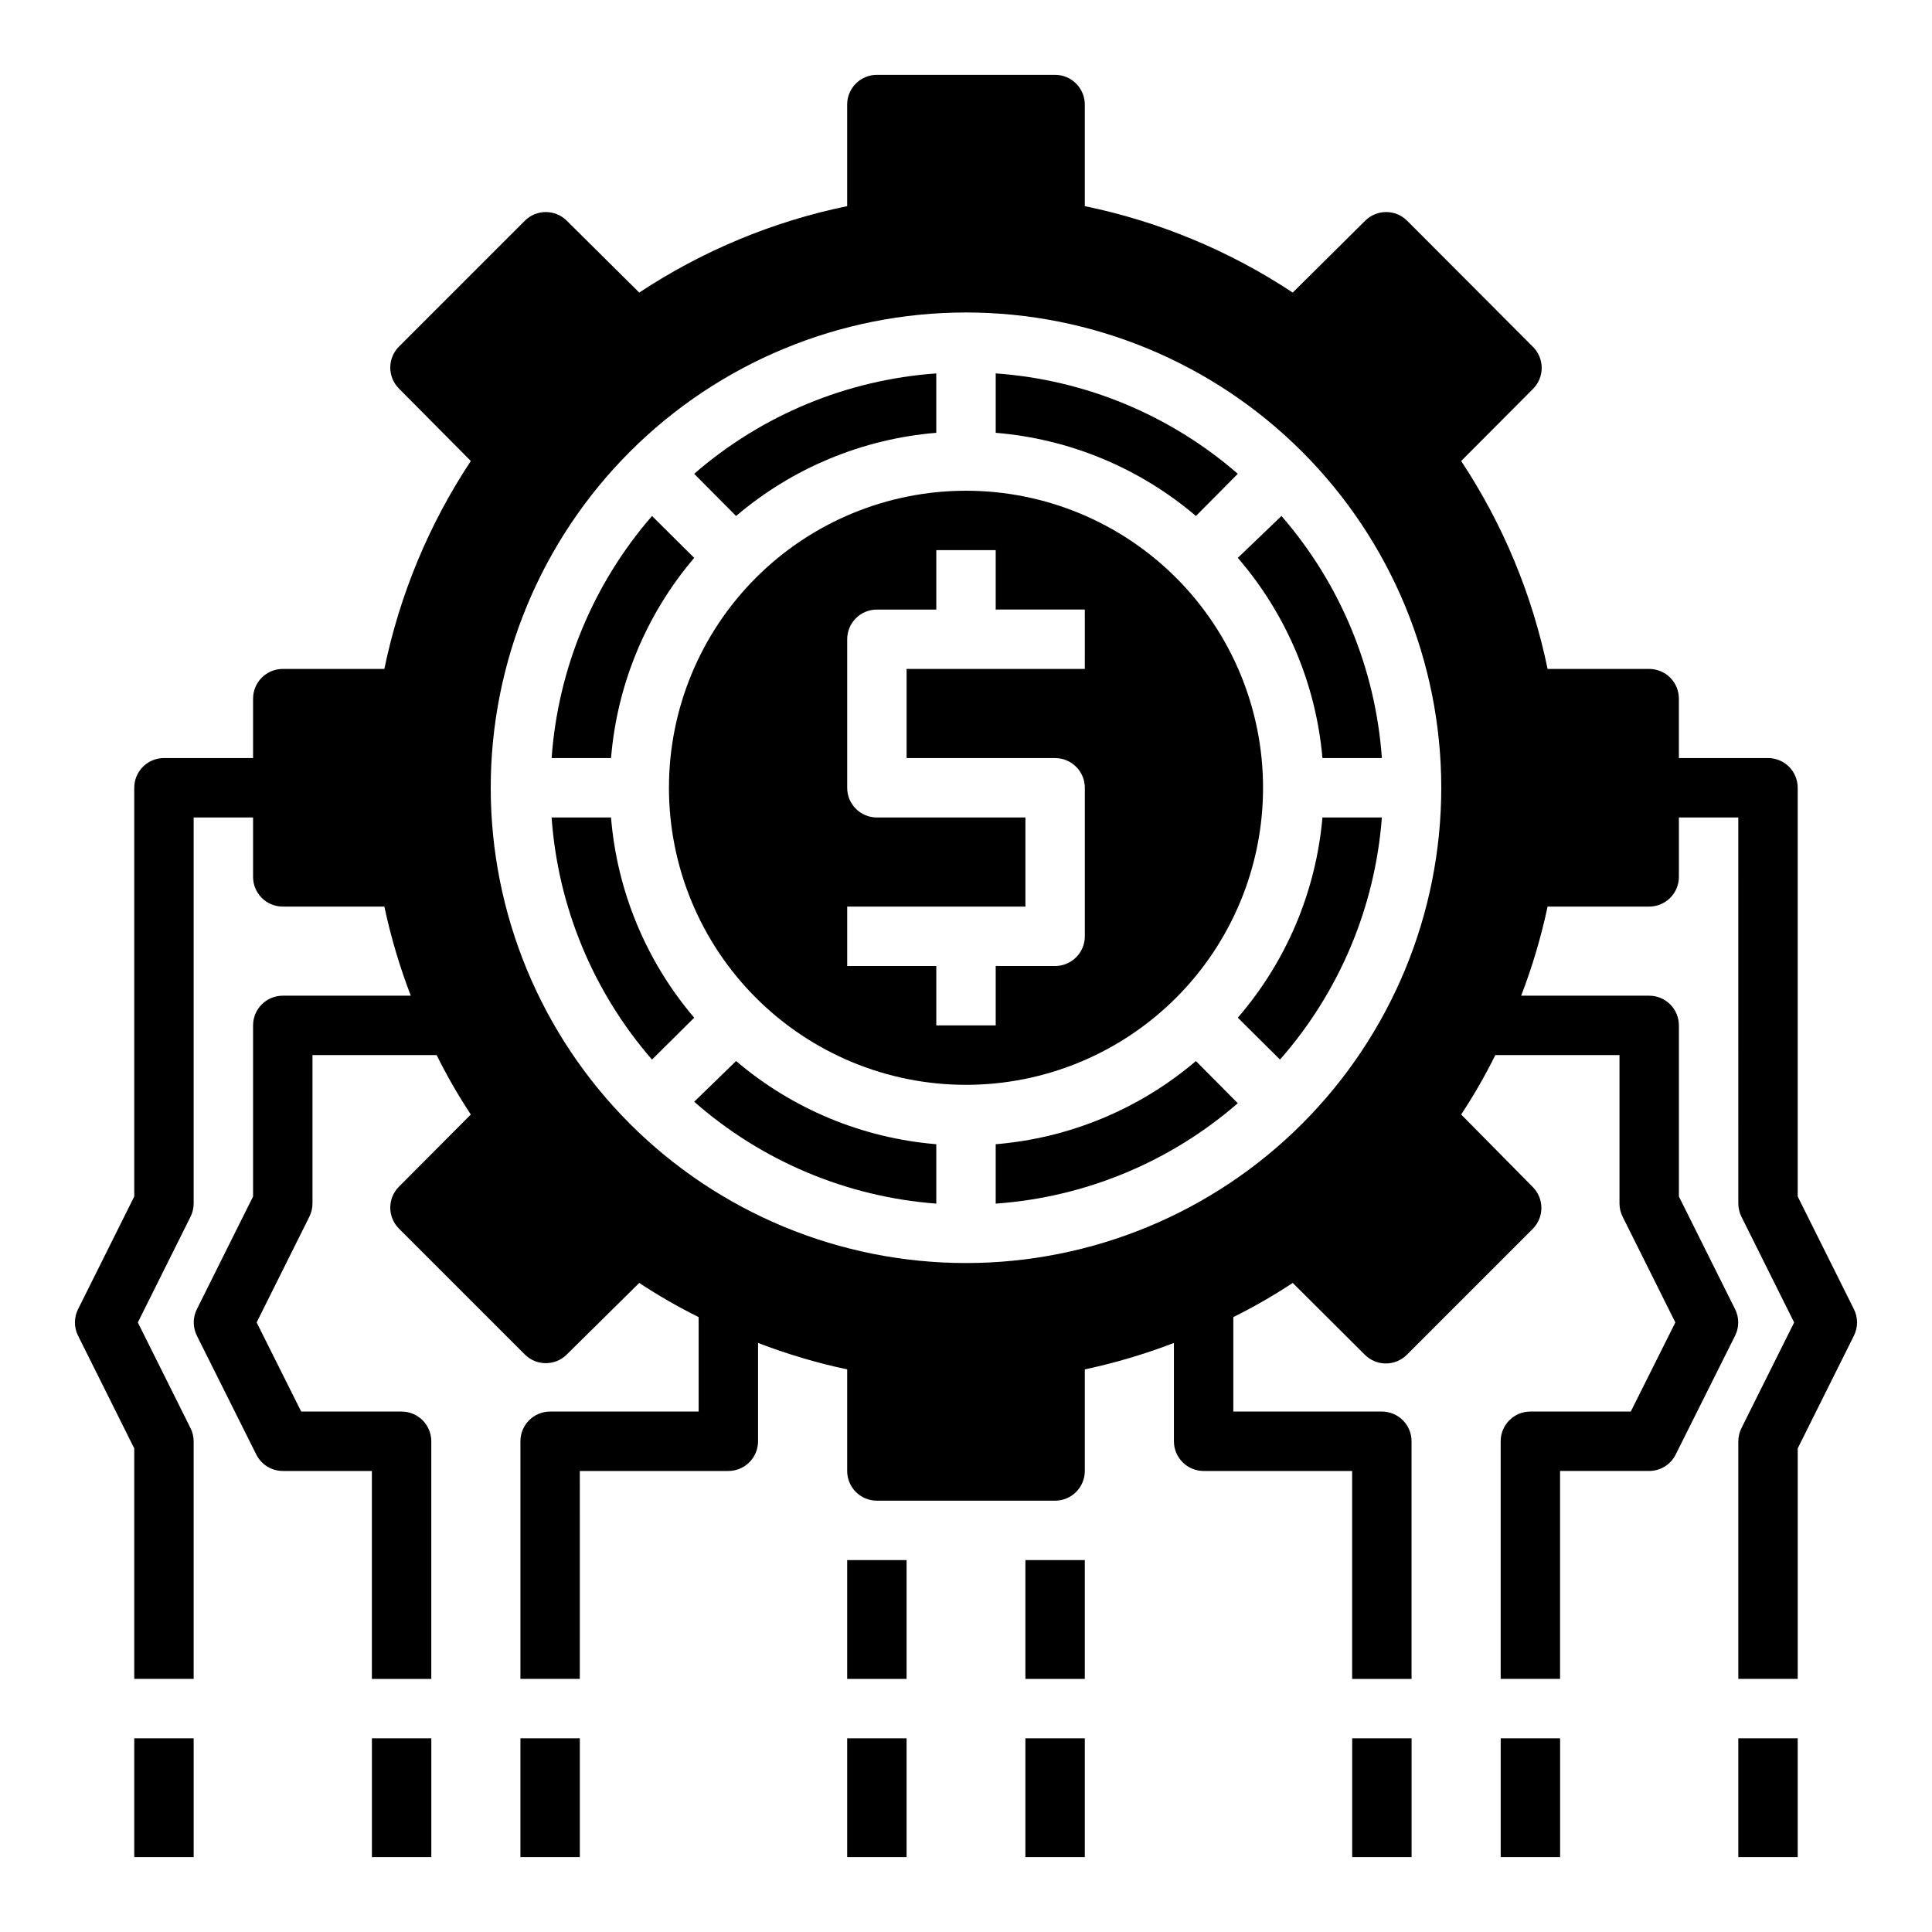
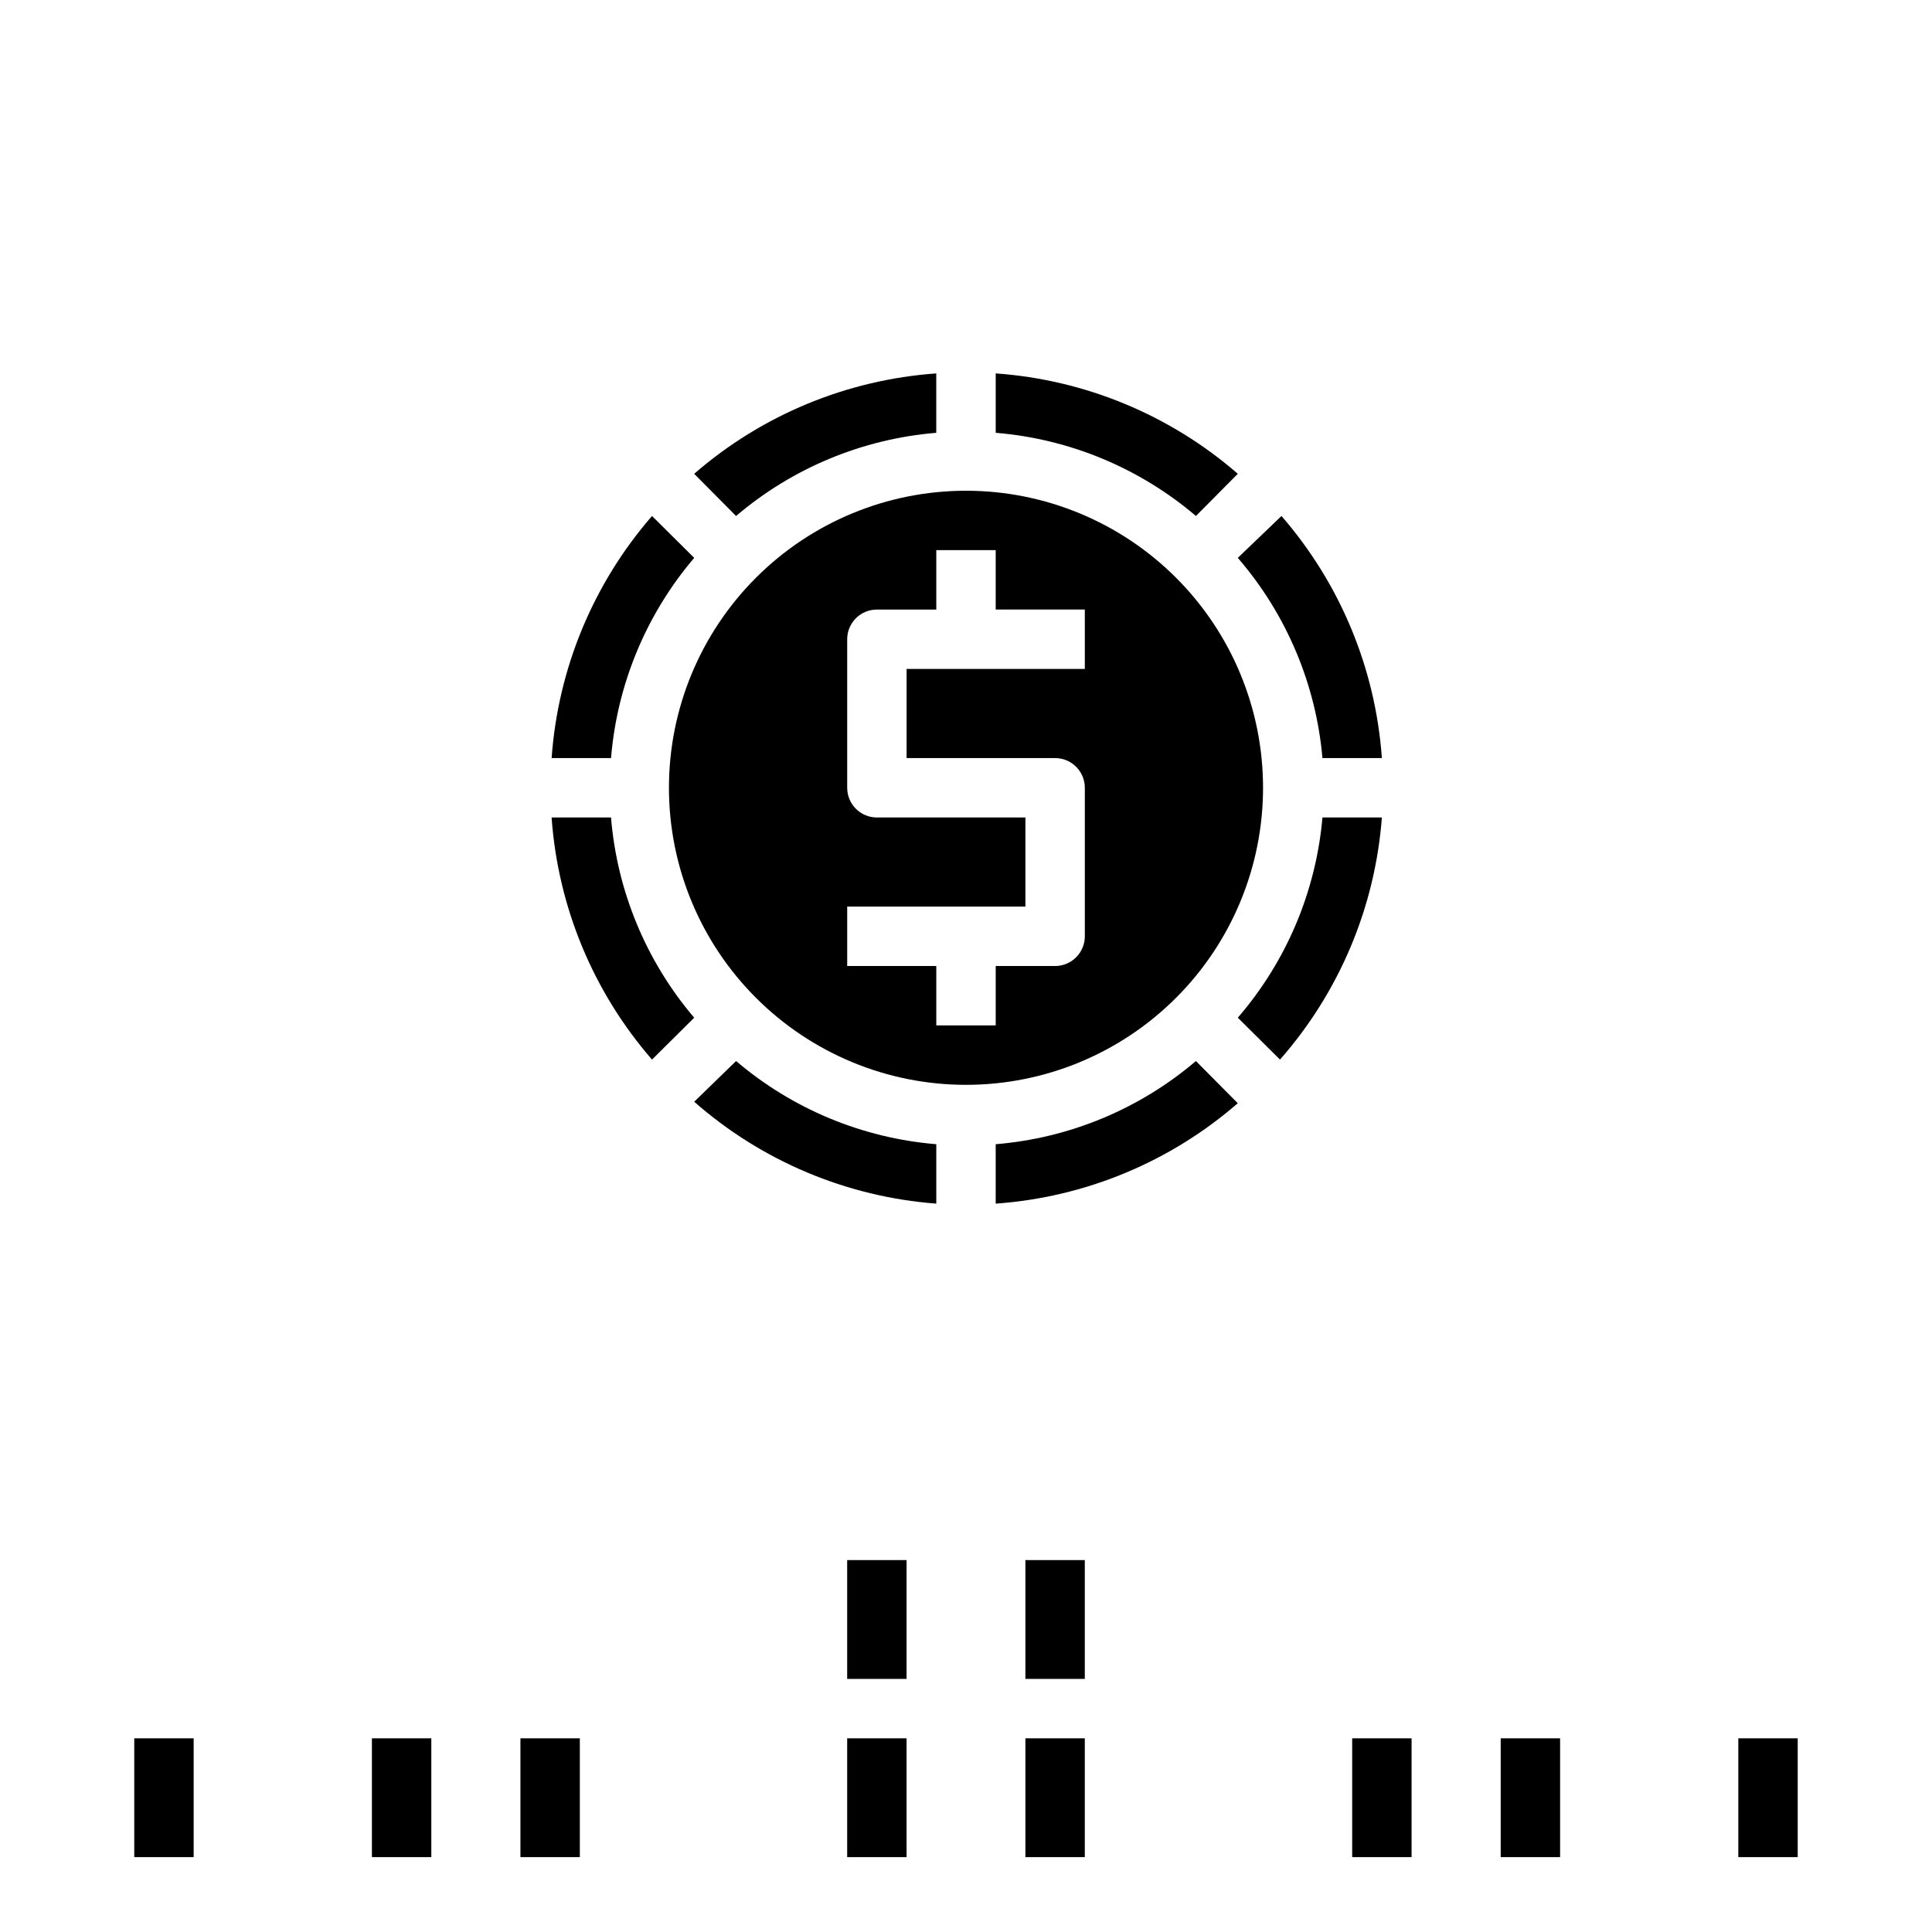
<svg xmlns="http://www.w3.org/2000/svg" fill="#000000" width="800px" height="800px" version="1.1" viewBox="144 144 512 512">
  <g>
    <path d="m290.18 360.64c1.684 23.707 11.02 46.223 26.609 64.16l11.18-11.098-0.004-0.004c-12.723-14.941-20.434-33.5-22.039-53.059z" />
    <path d="m478.72 352.77c0-20.879-8.293-40.898-23.055-55.664-14.766-14.762-34.789-23.055-55.664-23.055-20.879 0-40.902 8.293-55.664 23.055-14.766 14.766-23.059 34.785-23.059 55.664s8.293 40.902 23.059 55.664c14.762 14.762 34.785 23.059 55.664 23.059 20.875 0 40.898-8.297 55.664-23.059 14.762-14.762 23.055-34.785 23.055-55.664zm-47.23-31.488h-47.234v23.617h39.359c2.09 0 4.09 0.828 5.566 2.305 1.477 1.477 2.309 3.481 2.309 5.566v39.359c0 2.09-0.832 4.09-2.309 5.566-1.477 1.477-3.477 2.309-5.566 2.309h-15.742v15.742h-15.746v-15.742h-23.613v-15.746h47.23v-23.617h-39.359c-4.348 0-7.871-3.523-7.871-7.871v-39.359c0-4.348 3.523-7.871 7.871-7.871h15.742v-15.746h15.742v15.742h23.617z" />
    <path d="m327.97 435.97c17.887 15.73 40.406 25.207 64.156 27.004v-15.746c-19.555-1.609-38.117-9.316-53.055-22.043z" />
    <path d="m472.03 269.56c-17.938-15.586-40.453-24.922-64.156-26.605v15.742c19.559 1.609 38.117 9.32 53.059 22.043z" />
    <path d="m392.12 258.7v-15.742c-23.703 1.684-46.219 11.02-64.156 26.605l11.098 11.18h0.004c14.938-12.723 33.5-20.434 53.055-22.043z" />
    <path d="m327.97 291.84-11.18-11.098h0.004c-15.59 17.938-24.926 40.453-26.609 64.156h15.746c1.605-19.559 9.316-38.117 22.039-53.059z" />
    <path d="m472.03 291.84c12.867 14.891 20.715 33.457 22.434 53.059h15.746c-1.684-23.703-11.02-46.219-26.609-64.156z" />
    <path d="m472.03 413.7 11.18 11.098v0.004c15.727-17.887 25.207-40.406 27-64.16h-15.746c-1.719 19.605-9.566 38.168-22.434 53.059z" />
    <path d="m407.87 447.23v15.746c23.703-1.684 46.219-11.023 64.156-26.609l-11.098-11.18c-14.941 12.727-33.5 20.434-53.059 22.043z" />
    <path d="m179.58 604.67h15.742v31.488h-15.742z" />
-     <path d="m635.29 490.92-14.879-29.836v-108.32c0-2.086-0.828-4.09-2.305-5.566-1.477-1.477-3.477-2.305-5.566-2.305h-23.617v-15.746c0-2.086-0.828-4.09-2.305-5.566-1.477-1.473-3.477-2.305-5.566-2.305h-26.922c-4.055-19.66-11.828-38.363-22.906-55.102l19.051-19.129c3.051-3.07 3.051-8.031 0-11.102l-33.379-33.457c-3.07-3.051-8.031-3.051-11.102 0l-19.207 19.051c-16.738-11.078-35.441-18.855-55.102-22.906v-26.922c0-2.09-0.832-4.09-2.309-5.566-1.477-1.477-3.477-2.309-5.566-2.309h-47.23c-4.348 0-7.871 3.527-7.871 7.875v26.922c-19.66 4.051-38.367 11.828-55.105 22.906l-19.207-19.051c-3.07-3.051-8.031-3.051-11.102 0l-33.379 33.379h0.004c-3.055 3.07-3.055 8.027 0 11.098l19.051 19.211c-11.082 16.738-18.855 35.441-22.91 55.102h-26.922c-4.348 0-7.871 3.523-7.871 7.871v15.742l-23.617 0.004c-4.348 0-7.871 3.523-7.871 7.871v108.32l-14.879 29.836c-1.121 2.227-1.121 4.856 0 7.082l14.879 29.836v61.086h15.742v-62.977c-0.004-1.23-0.301-2.445-0.863-3.539l-13.934-27.949 13.934-27.945c0.562-1.094 0.859-2.309 0.863-3.539v-102.34h15.746v15.746c0 2.086 0.828 4.09 2.305 5.566 1.477 1.477 3.481 2.305 5.566 2.305h26.922c1.711 8.043 4.055 15.941 7.008 23.617h-33.93c-4.348 0-7.871 3.523-7.871 7.871v45.344l-14.879 29.836c-1.121 2.227-1.121 4.856 0 7.082l15.742 31.488h0.004c1.332 2.648 4.039 4.32 7.004 4.332h23.617v55.105h15.742v-62.98c0-2.086-0.828-4.09-2.305-5.566-1.477-1.473-3.477-2.305-5.566-2.305h-26.605l-11.809-23.617 13.934-27.945c0.562-1.094 0.855-2.309 0.863-3.539v-39.363h32.906c2.695 5.43 5.719 10.688 9.055 15.746l-19.051 19.129c-3.055 3.07-3.055 8.027 0 11.098l33.379 33.379h-0.004c3.07 3.051 8.031 3.051 11.102 0l19.207-18.973c5.059 3.336 10.316 6.359 15.742 9.055v25.031h-39.359c-4.348 0-7.871 3.523-7.871 7.871v62.977h15.742l0.004-55.102h39.359c2.086 0 4.09-0.832 5.566-2.309 1.477-1.477 2.305-3.477 2.305-5.566v-26.055c7.676 2.953 15.57 5.297 23.617 7.008v26.922c0 2.086 0.828 4.09 2.305 5.566 1.477 1.477 3.477 2.305 5.566 2.305h47.23c2.09 0 4.09-0.828 5.566-2.305 1.477-1.477 2.309-3.481 2.309-5.566v-26.922c8.043-1.711 15.938-4.055 23.613-7.008v26.055c0 2.09 0.832 4.09 2.309 5.566 1.473 1.477 3.477 2.309 5.566 2.309h39.359v55.105h15.742v-62.98c0-2.086-0.828-4.09-2.305-5.566-1.477-1.473-3.481-2.305-5.566-2.305h-39.359v-25.031c5.426-2.695 10.684-5.719 15.742-9.055l19.129 19.051c3.07 3.051 8.031 3.051 11.102 0l33.379-33.379h-0.004c3.055-3.07 3.055-8.027 0-11.098l-18.969-19.207c3.332-5.059 6.356-10.316 9.051-15.746h32.906v39.363c0.008 1.23 0.305 2.445 0.867 3.539l13.934 27.945-11.809 23.617h-26.609c-4.348 0-7.871 3.523-7.871 7.871v62.977h15.742v-55.102h23.617c2.965-0.012 5.672-1.684 7.008-4.332l15.742-31.488c1.125-2.227 1.125-4.856 0-7.082l-14.879-29.836v-45.344c0-2.086-0.828-4.09-2.305-5.566-1.477-1.477-3.477-2.305-5.566-2.305h-33.93c2.957-7.676 5.297-15.574 7.008-23.617h26.922c2.09 0 4.09-0.828 5.566-2.305 1.477-1.477 2.305-3.481 2.305-5.566v-15.746h15.742l0.004 102.34c0.008 1.23 0.305 2.445 0.863 3.539l13.934 27.945-13.934 27.945v0.004c-0.559 1.094-0.855 2.309-0.863 3.539v62.977h15.742v-61.086l14.879-29.836c1.125-2.227 1.125-4.856 0-7.082zm-235.29-12.203c-33.406 0-65.441-13.27-89.062-36.891s-36.891-55.656-36.891-89.062c0-33.402 13.27-65.441 36.891-89.062s55.656-36.891 89.062-36.891c33.402 0 65.441 13.27 89.059 36.891 23.621 23.621 36.891 55.66 36.891 89.062 0 33.406-13.27 65.441-36.891 89.062-23.617 23.621-55.656 36.891-89.059 36.891z" />
    <path d="m604.67 604.67h15.742v31.488h-15.742z" />
    <path d="m242.56 604.67h15.742v31.488h-15.742z" />
    <path d="m281.92 604.67h15.742v31.488h-15.742z" />
    <path d="m502.34 604.67h15.742v31.488h-15.742z" />
    <path d="m541.7 604.67h15.742v31.488h-15.742z" />
    <path d="m368.51 557.44h15.742v31.488h-15.742z" />
    <path d="m368.51 604.67h15.742v31.488h-15.742z" />
    <path d="m415.74 557.44h15.742v31.488h-15.742z" />
    <path d="m415.74 604.67h15.742v31.488h-15.742z" />
  </g>
</svg>